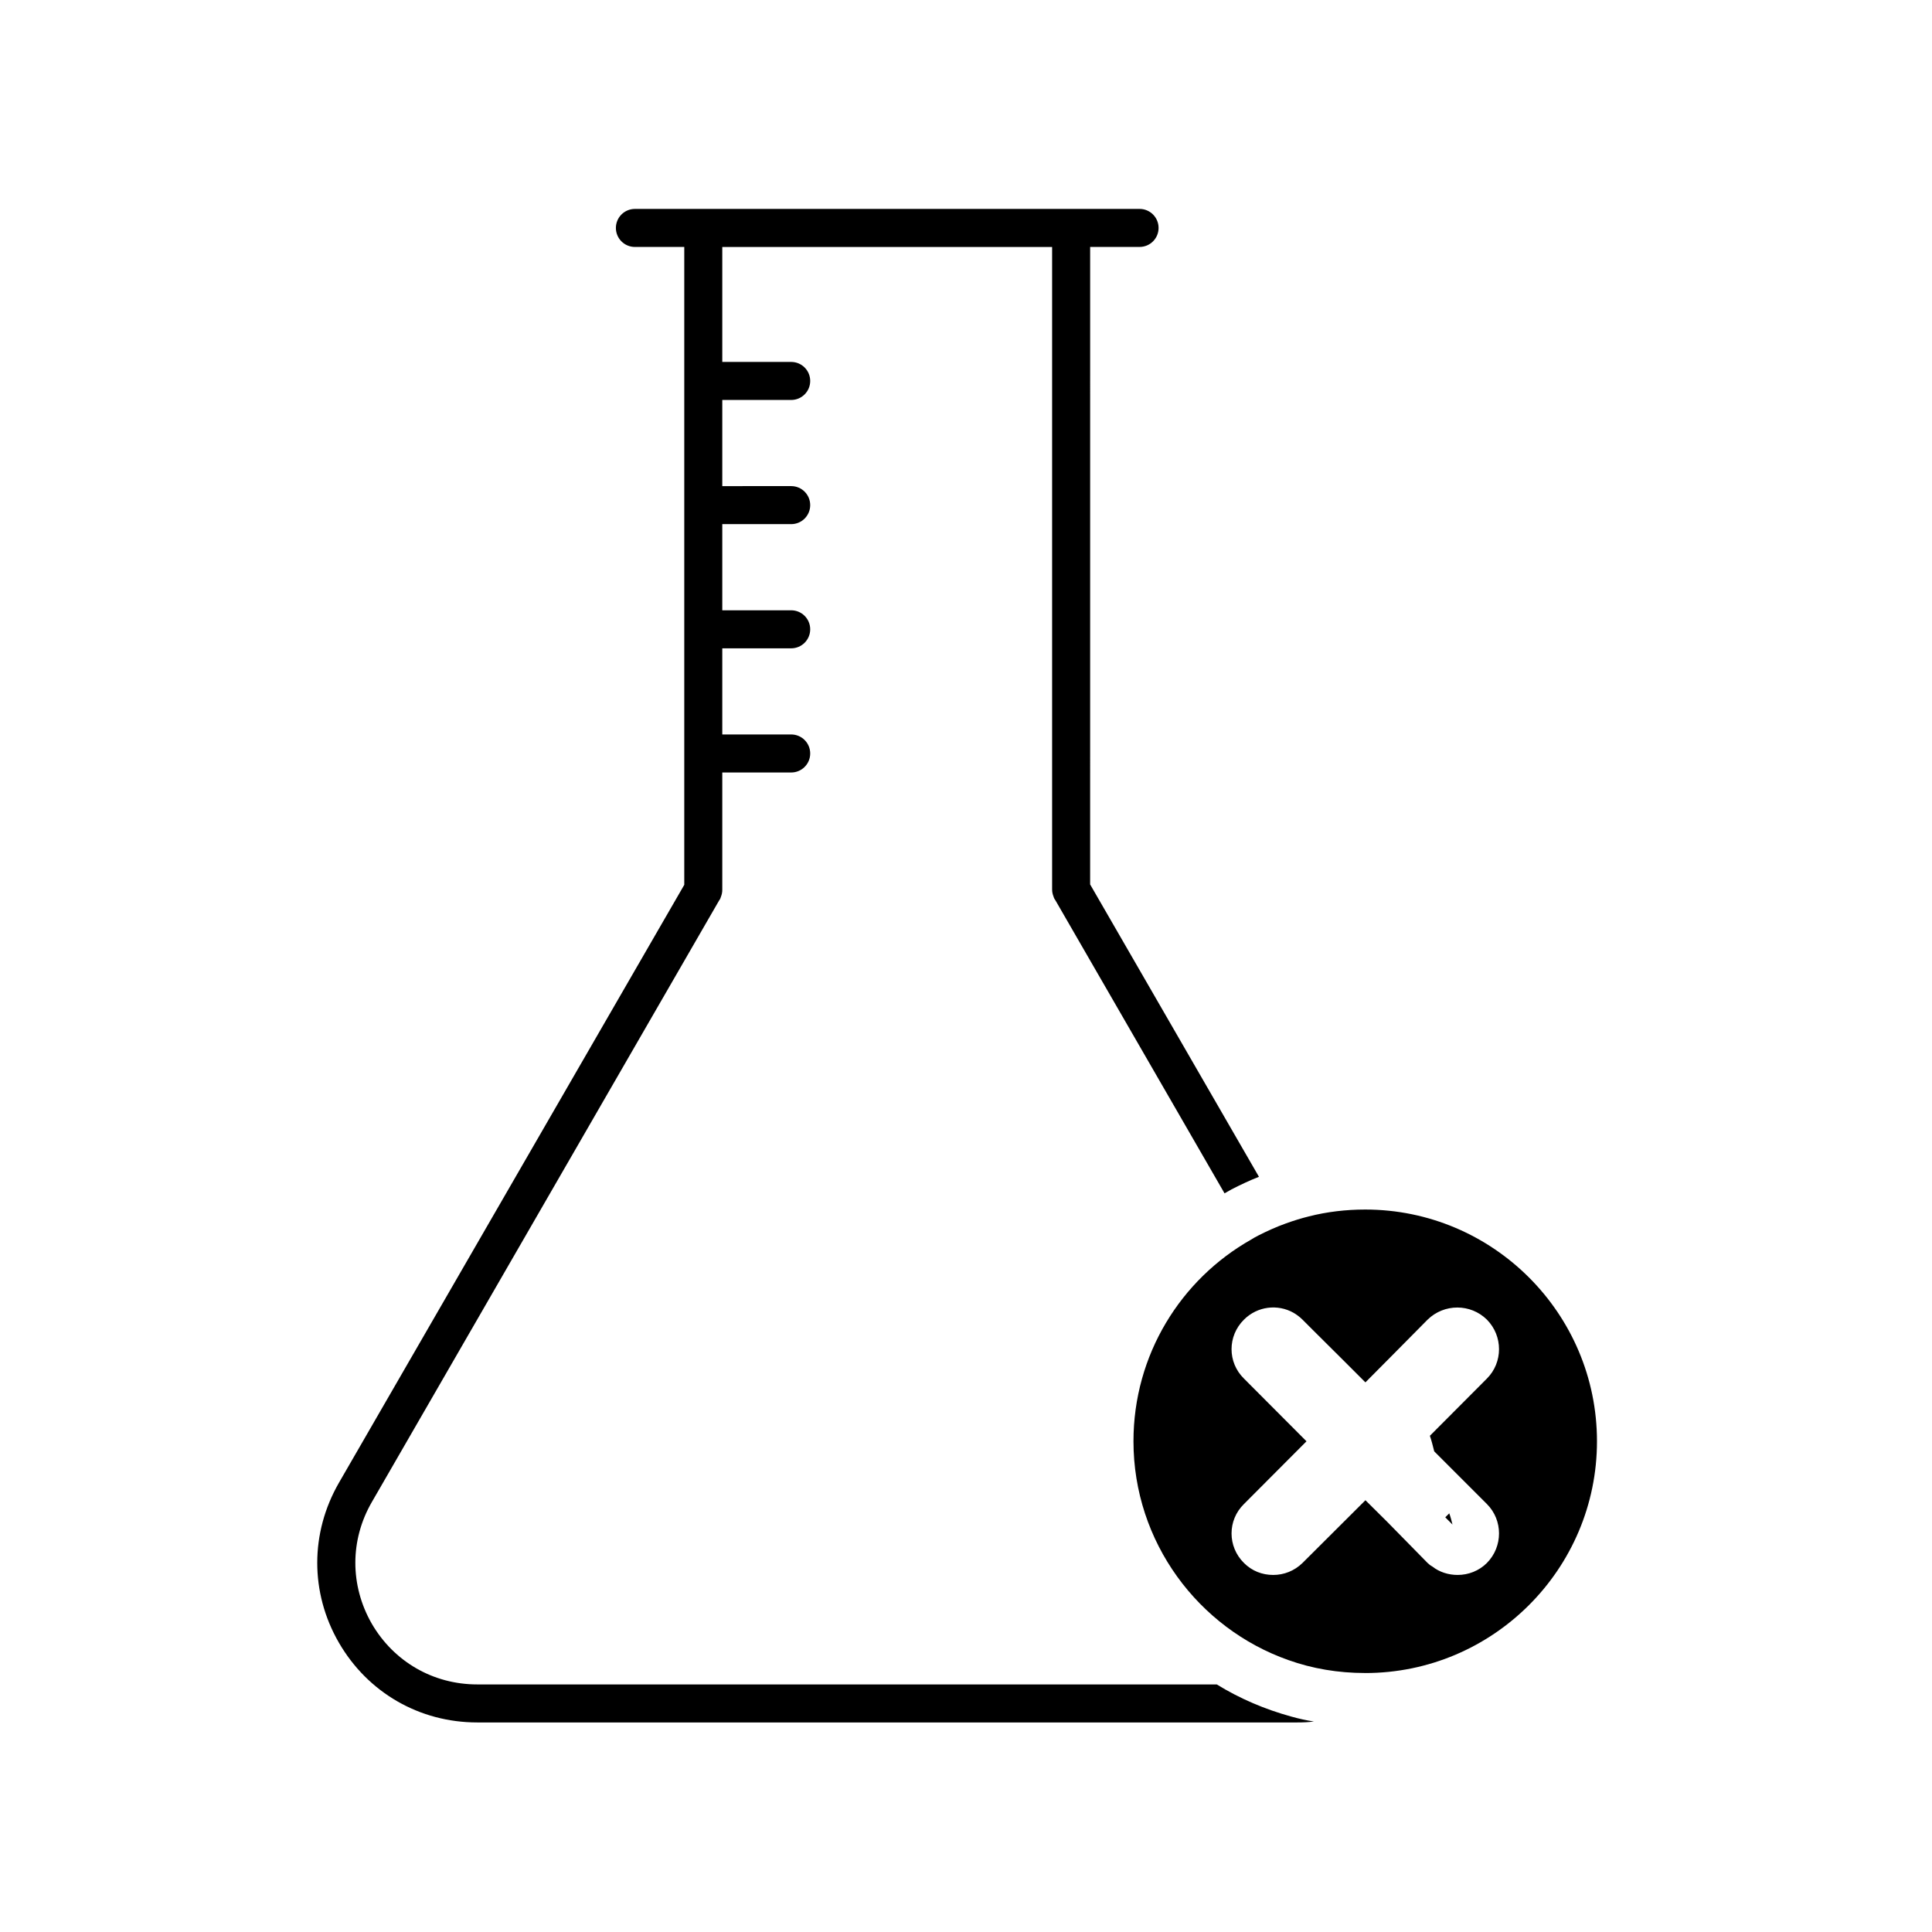
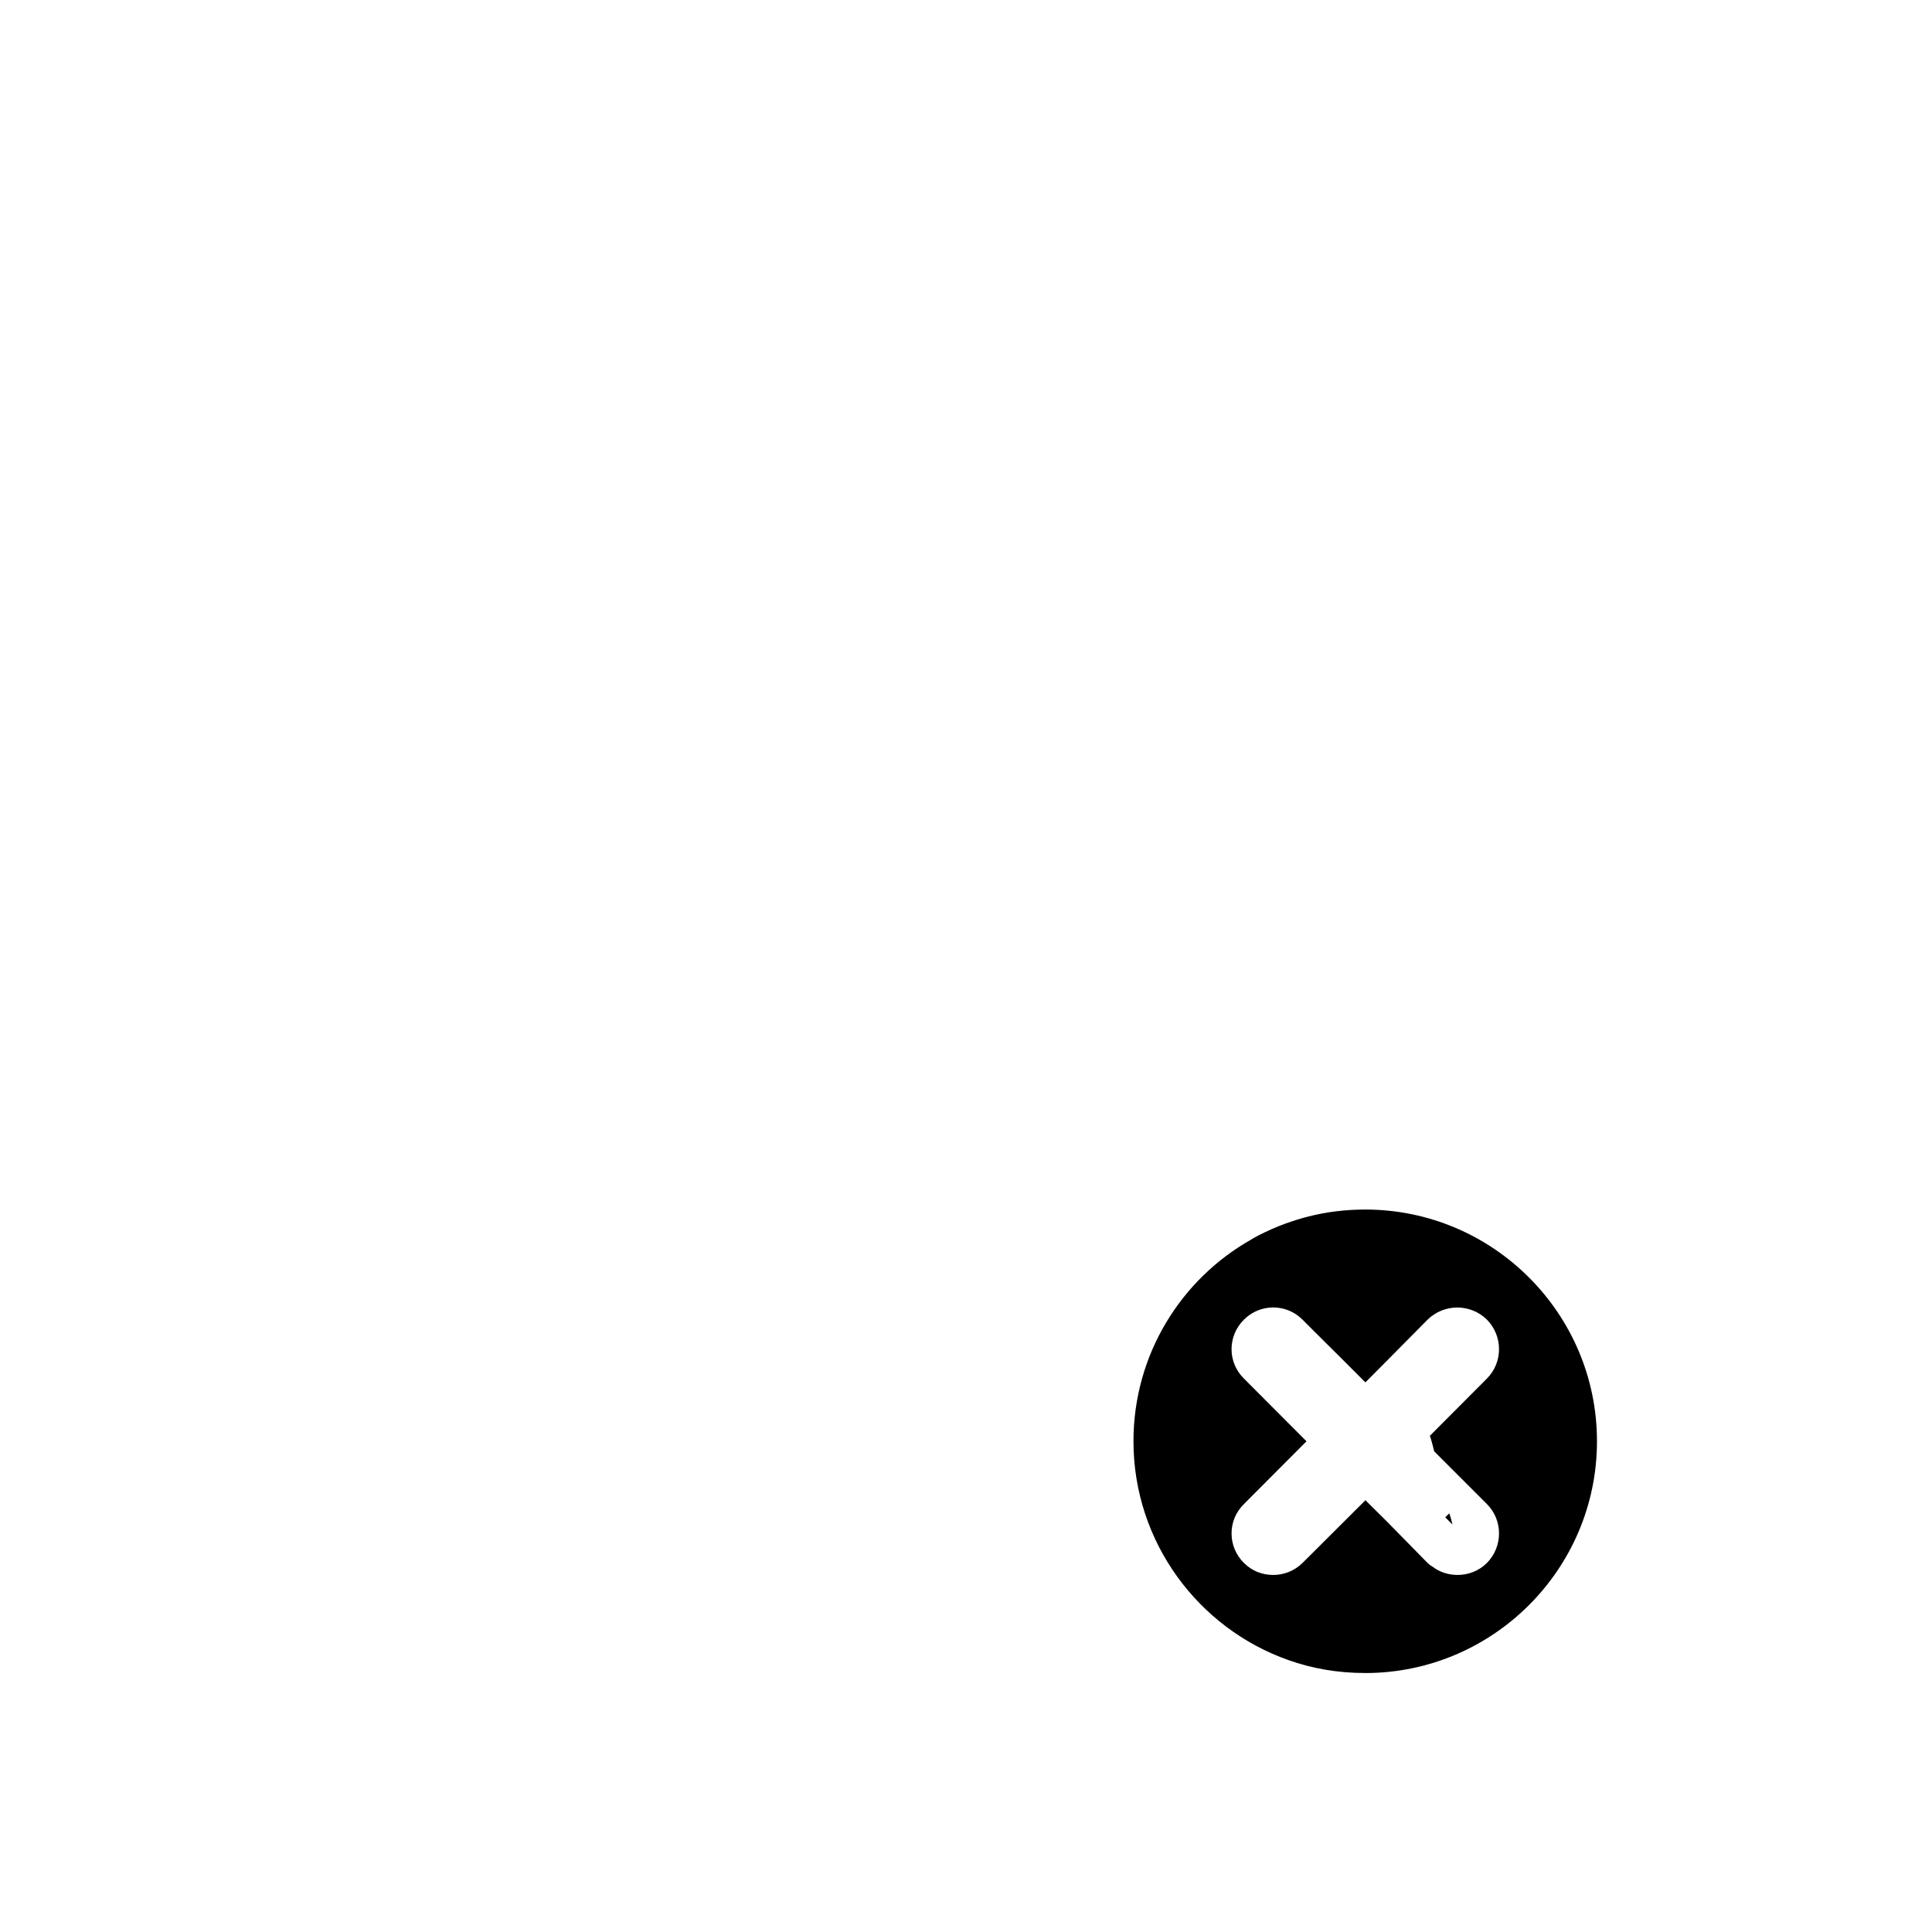
<svg xmlns="http://www.w3.org/2000/svg" fill="#000000" width="800px" height="800px" version="1.1" viewBox="144 144 512 512">
  <g>
-     <path d="m466.45 590.39h-195.98c-11.688 0-22.117-6.047-27.961-16.121-5.793-10.125-5.793-22.168 0.051-32.242l91.996-159.36 0.203-0.301c0.051-0.102 0.102-0.203 0.152-0.301 0.031-0.066 0.039-0.137 0.07-0.203 0.023-0.055 0.035-0.109 0.059-0.168 0.238-0.598 0.371-1.223 0.371-1.848v-0.012-31.117h18.262c2.785 0 5.039-2.254 5.039-5.039 0-2.785-2.254-5.039-5.039-5.039l-18.262 0.004v-22.832h18.262c2.785 0 5.039-2.254 5.039-5.039 0-2.785-2.254-5.039-5.039-5.039h-18.262v-22.832h18.262c2.785 0 5.039-2.254 5.039-5.039 0-2.785-2.254-5.039-5.039-5.039l-18.262 0.004v-22.832h18.262c2.785 0 5.039-2.254 5.039-5.039 0-2.785-2.254-5.039-5.039-5.039h-18.262v-30.461h87.41v170.28 0.012c0 0.629 0.137 1.25 0.371 1.844 0.023 0.055 0.035 0.117 0.059 0.172 0.031 0.066 0.035 0.133 0.07 0.195 0.051 0.102 0.102 0.203 0.152 0.301l0.203 0.301 44.84 77.688c0.605-0.352 1.211-0.707 1.863-1.059 2.367-1.211 4.785-2.367 7.254-3.324l-44.738-77.484 0.004-168.94h13.094c2.785 0 5.039-2.254 5.039-5.039s-2.254-5.039-5.039-5.039l-133.74 0.004c-2.785 0-5.039 2.254-5.039 5.039s2.254 5.039 5.039 5.039h13.082v169.04l-91.539 158.5c-7.609 13.25-7.656 29.07 0 42.32s21.363 21.16 36.676 21.16h217.29c1.512 0 2.973-0.051 4.434-0.25-2.016-0.301-4.031-0.754-5.996-1.309-7-1.918-13.703-4.789-19.75-8.52z" />
    <path d="m528.07 545.05-1.059 1.055 1.914 1.914c-0.25-1.004-0.504-2.012-0.855-2.969z" />
    <path d="m505.8 464.54c-5.141 0-10.176 0.605-14.914 1.812-2.066 0.504-4.133 1.16-6.098 1.863-2.519 0.906-4.988 2.016-7.356 3.223-0.656 0.352-1.258 0.656-1.863 1.059-18.641 10.531-31.188 30.531-31.188 53.453 0 26.703 17.18 49.574 41.059 57.988 6.348 2.266 13.148 3.426 20.305 3.426l0.055 0.008c33.855 0 61.414-27.559 61.414-61.414 0.004-33.859-27.555-61.418-61.414-61.418zm18.289 64.086 13.957 13.957c4.281 4.281 4.281 11.285 0 15.617-2.117 2.117-4.938 3.176-7.758 3.176-2.367 0-4.785-0.707-6.75-2.266-0.402-0.203-0.855-0.555-1.211-0.906l-10.781-10.984-5.691-5.644-16.676 16.625c-2.168 2.117-4.938 3.176-7.758 3.176-2.922 0-5.644-1.059-7.758-3.176-4.383-4.332-4.383-11.336 0-15.617l16.574-16.625-16.574-16.625c-4.383-4.281-4.383-11.285 0-15.617 3.578-3.578 8.969-4.18 13.148-1.812 0.855 0.504 1.664 1.109 2.367 1.812l2.57 2.57 8.816 8.766 5.289 5.289 6.602-6.648 9.875-9.977c4.383-4.281 11.387-4.281 15.719 0 4.281 4.332 4.281 11.336 0 15.617l-15.113 15.164c0.449 1.309 0.801 2.719 1.152 4.129z" />
  </g>
</svg>